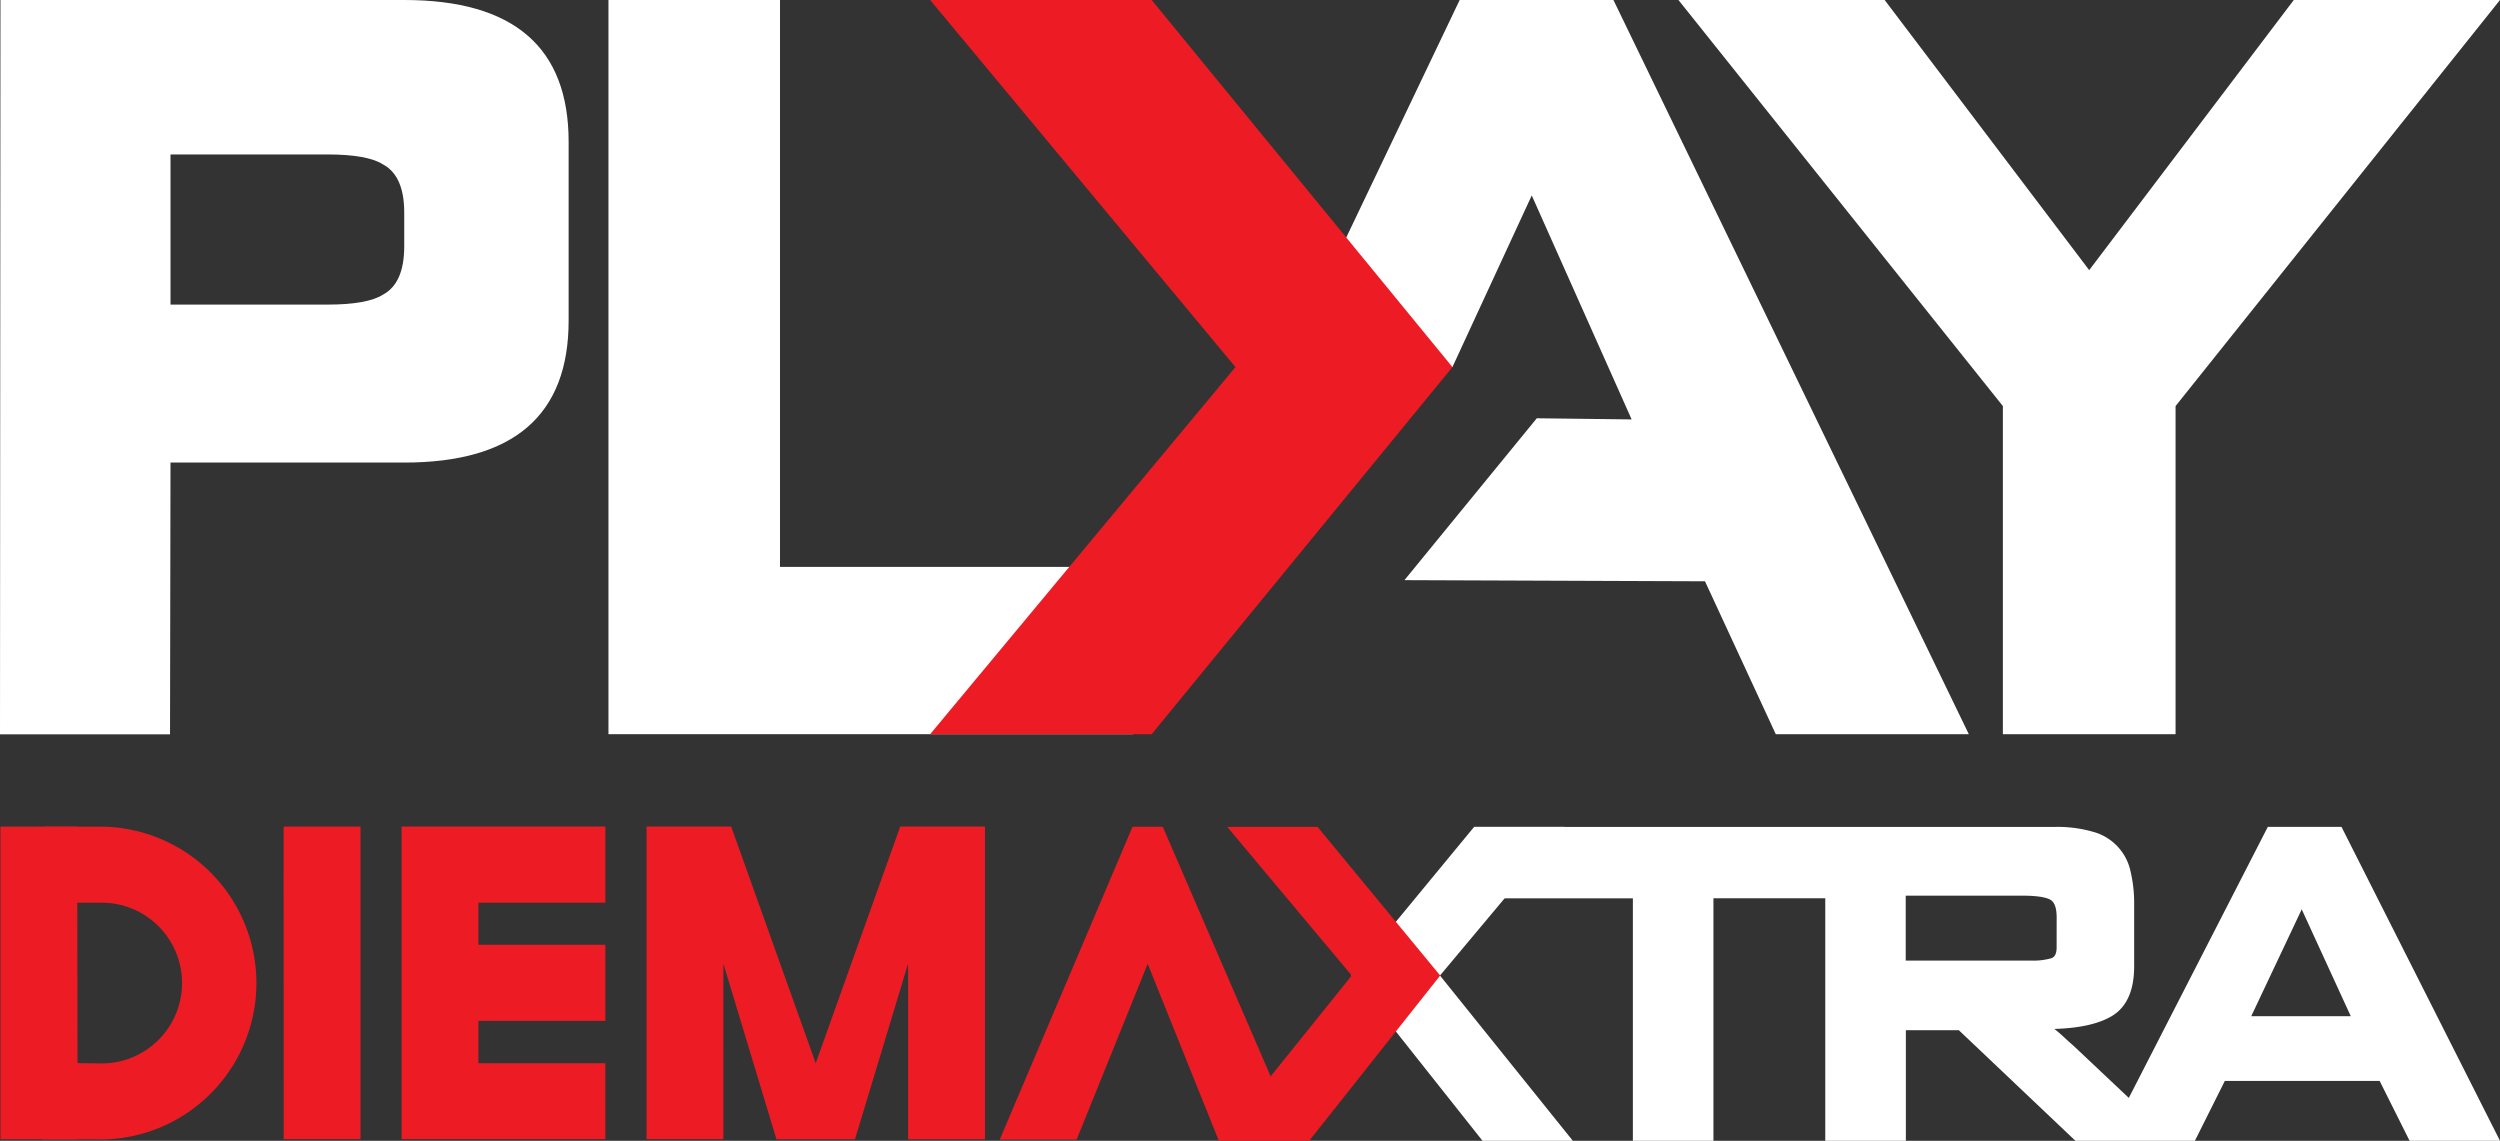
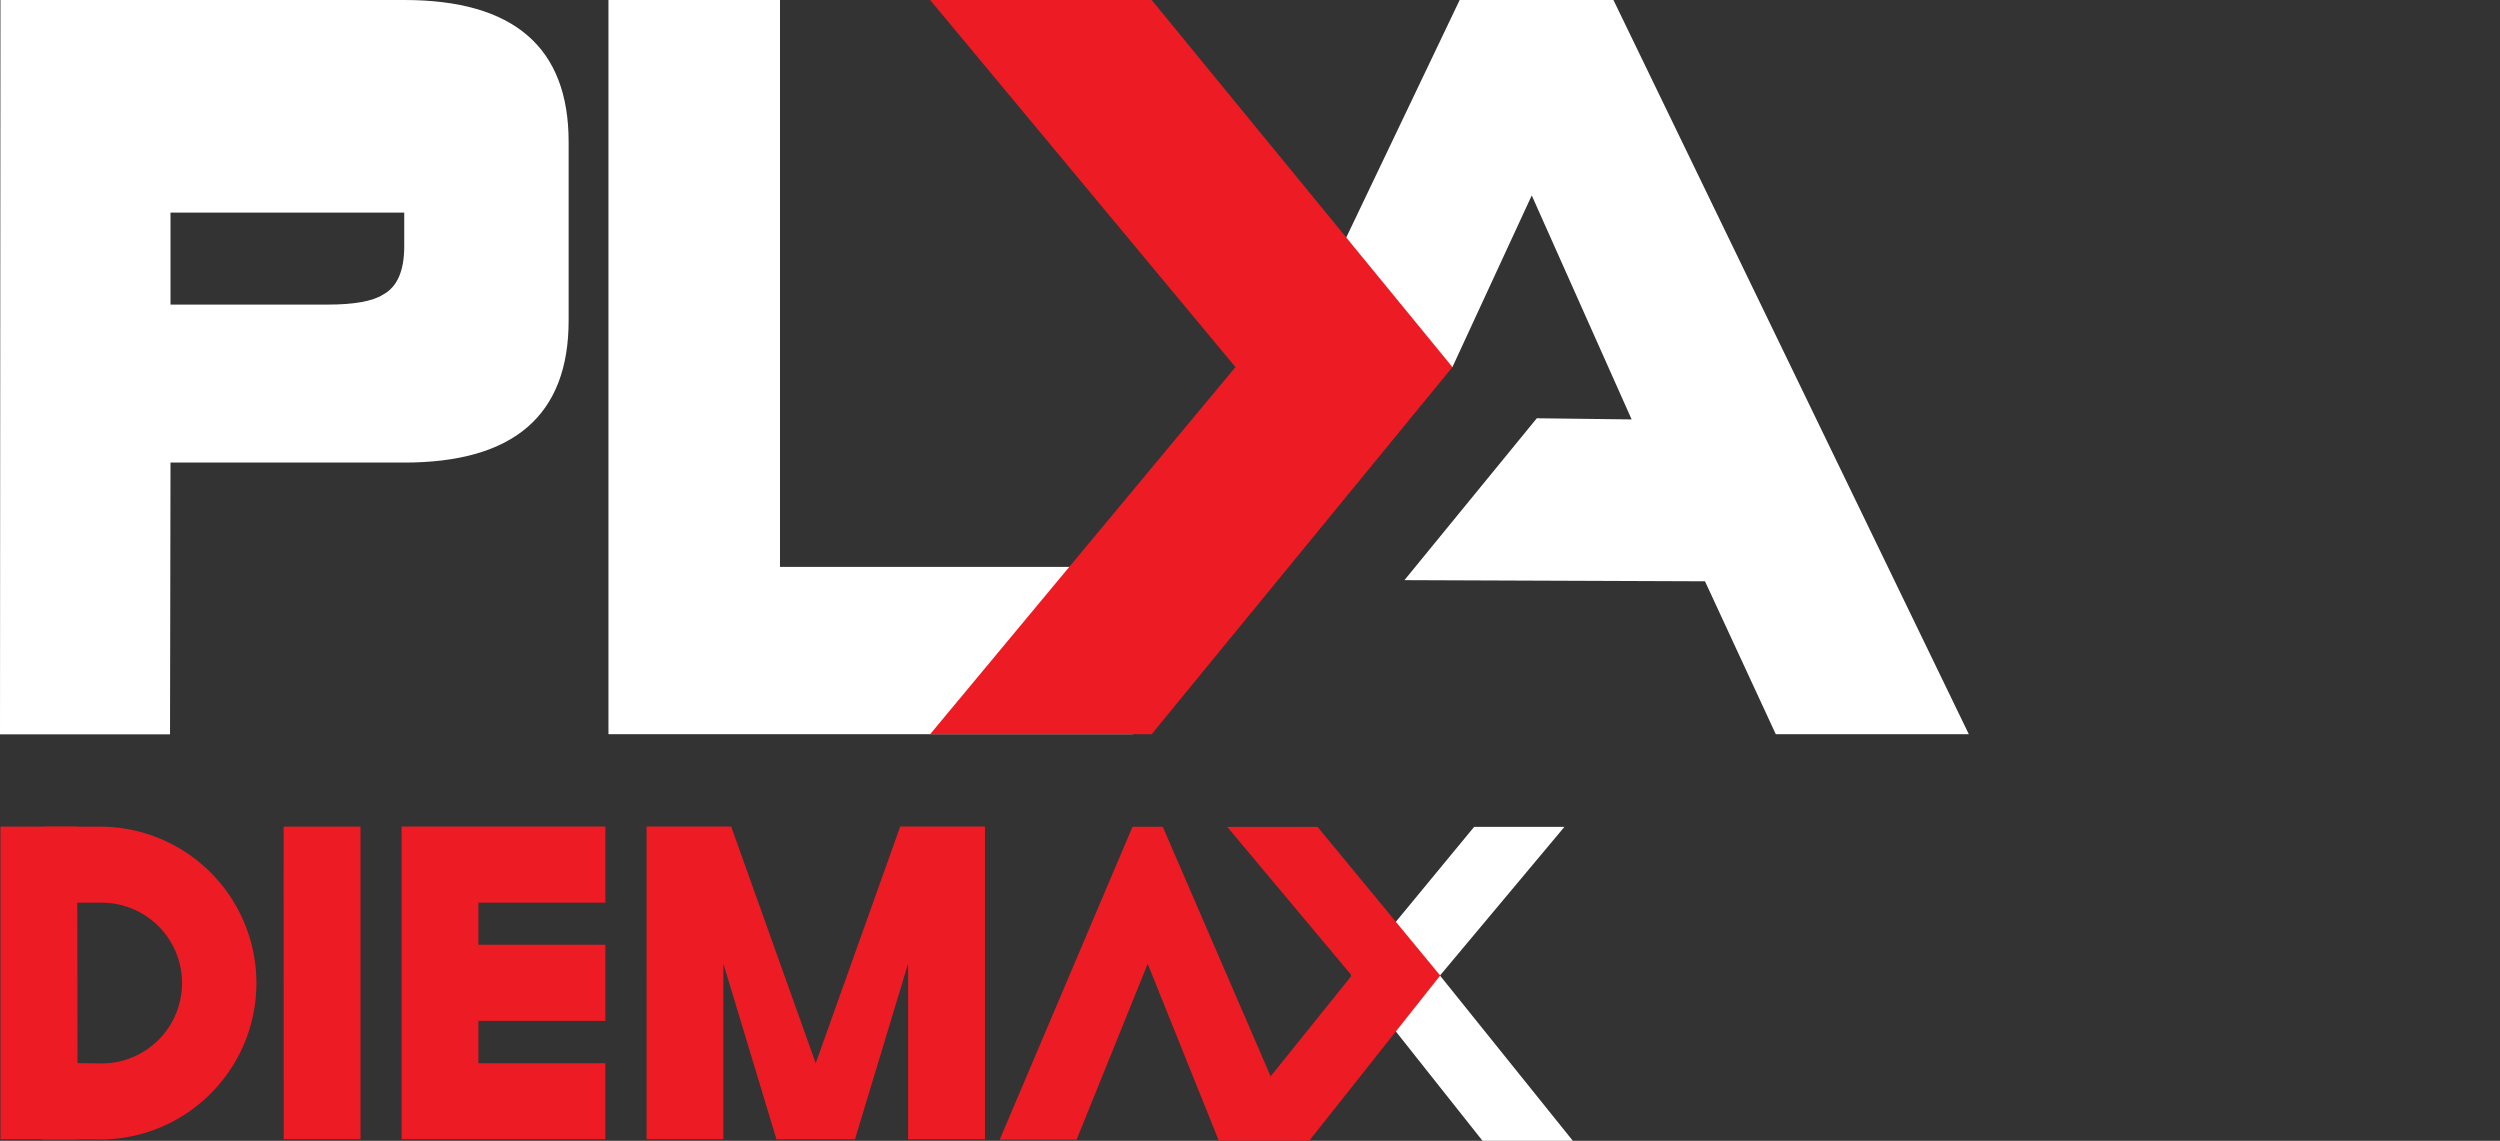
<svg xmlns="http://www.w3.org/2000/svg" id="Layer_1" data-name="Layer 1" viewBox="0 0 692.98 316.22">
  <rect x="0" y="0" width="692.98" height="316.22" fill="#333333" stroke="none" />
  <defs>
    <style>.cls-1{fill:#fff;}.cls-2{fill:#ed1c24;}</style>
  </defs>
  <title>logo</title>
  <polygon class="cls-1" points="314.11 157.14 216.21 157.14 216.21 0 168.66 0 168.66 203.51 307.44 203.51 314.11 203.51 314.11 157.14" />
  <polygon class="cls-1" points="447.23 0 404.61 0 356.02 101.75 402.6 101.75 424.59 54.17 452.28 116.26 425.99 115.94 389.3 160.81 472.61 161.13 492.23 203.51 545.74 203.51 447.23 0" />
-   <polygon class="cls-1" points="635.82 0 579.11 74.88 522.41 0 465.25 0 555.18 112.56 555.18 203.51 555.18 203.51 555.18 203.51 603.05 203.51 603.05 203.51 603.05 203.51 603.05 112.56 692.98 0 635.82 0" />
  <polygon class="cls-2" points="342.46 101.75 257.83 203.51 319.23 203.51 402.6 101.75 319.23 0 257.83 0 342.46 101.75" />
-   <path class="cls-1" d="M158,88.63Q158,128,112.43,128H47.64l-.13,75.34H.38L.51-.22H112.43Q158-.22,158,39.1ZM112.43,68.09V58.71q0-10.22-5.9-13.37-4.33-2.74-15.34-2.75H47.64V84.21H91.19q11,0,15.34-2.75Q112.42,78.32,112.43,68.09Z" transform="translate(-0.38 0.22)" />
+   <path class="cls-1" d="M158,88.63Q158,128,112.43,128H47.64l-.13,75.34H.38L.51-.22H112.43Q158-.22,158,39.1ZM112.43,68.09V58.71H47.64V84.21H91.19q11,0,15.34-2.75Q112.42,78.32,112.43,68.09Z" transform="translate(-0.38 0.22)" />
  <rect class="cls-2" x="0.13" y="229.13" width="21.29" height="86.68" />
  <path class="cls-2" d="M200.89,315.55l-21.29,0V228.88h23.45l23.44,65.63,23.43-65.63h23.48v86.71l-21.3,0V266.87l-14.73,48.72H215.61l-14.72-48.72Zm121.79-86.61h-8.37L277.5,315.66h21.31l19.7-48.72L338.24,316c8.72-7.21,14.81-2.8,15.59-15ZM28.09,315.61v0H12.28a171,171,0,0,1,.44-86.69H28.09a43.36,43.36,0,1,1,0,86.72m0-21.09a22.28,22.28,0,1,0,0-44.55l-6.36,0,.08,44.47Zm83.61,21v0h56.47V294.5H133V282.76h35.18v-21.1H133V250h35.18V228.88H111.7Zm-32.68,0h21.29V228.91H79Z" transform="translate(-0.38 0.22)" />
-   <path class="cls-1" d="M649.63,229.39l-.21-.41H629l-38.53,75.13-15.38-14.5q-1.35-1.17-2.52-2.27c-.82-.76-1.55-1.4-2.28-2l-.49-.35c7-.2,12.3-1.39,15.94-3.55,4.12-2.45,6.21-7.08,6.21-13.77V250.22a38,38,0,0,0-1-8.9,14.45,14.45,0,0,0-10.32-10.95A35.52,35.52,0,0,0,569.88,229H409l8.28,19.79H453V316h22.33V248.77h31V316h22.34V285.35h14.69L575.67,316h33.11l8.3-16.59H660L668.3,316h25.06ZM652,281.47h-27.6l14-29.63Zm-81.54-19.06c0,2.51-1.14,2.88-1.52,3a18.28,18.28,0,0,1-5.52.64H528.63v-18H560.9c3.8,0,6.42.37,7.77,1.1,1.2.65,1.8,2.3,1.8,4.92Z" transform="translate(-0.38 0.22)" />
  <polygon class="cls-1" points="399.15 270.41 433.65 229.2 408.62 229.2 374.63 270.41 410.94 316.22 435.98 316.22 399.15 270.41" />
  <polygon class="cls-2" points="374.69 270.41 340.18 229.2 365.21 229.2 399.21 270.41 362.89 316.22 337.85 316.22 374.69 270.41" />
</svg>